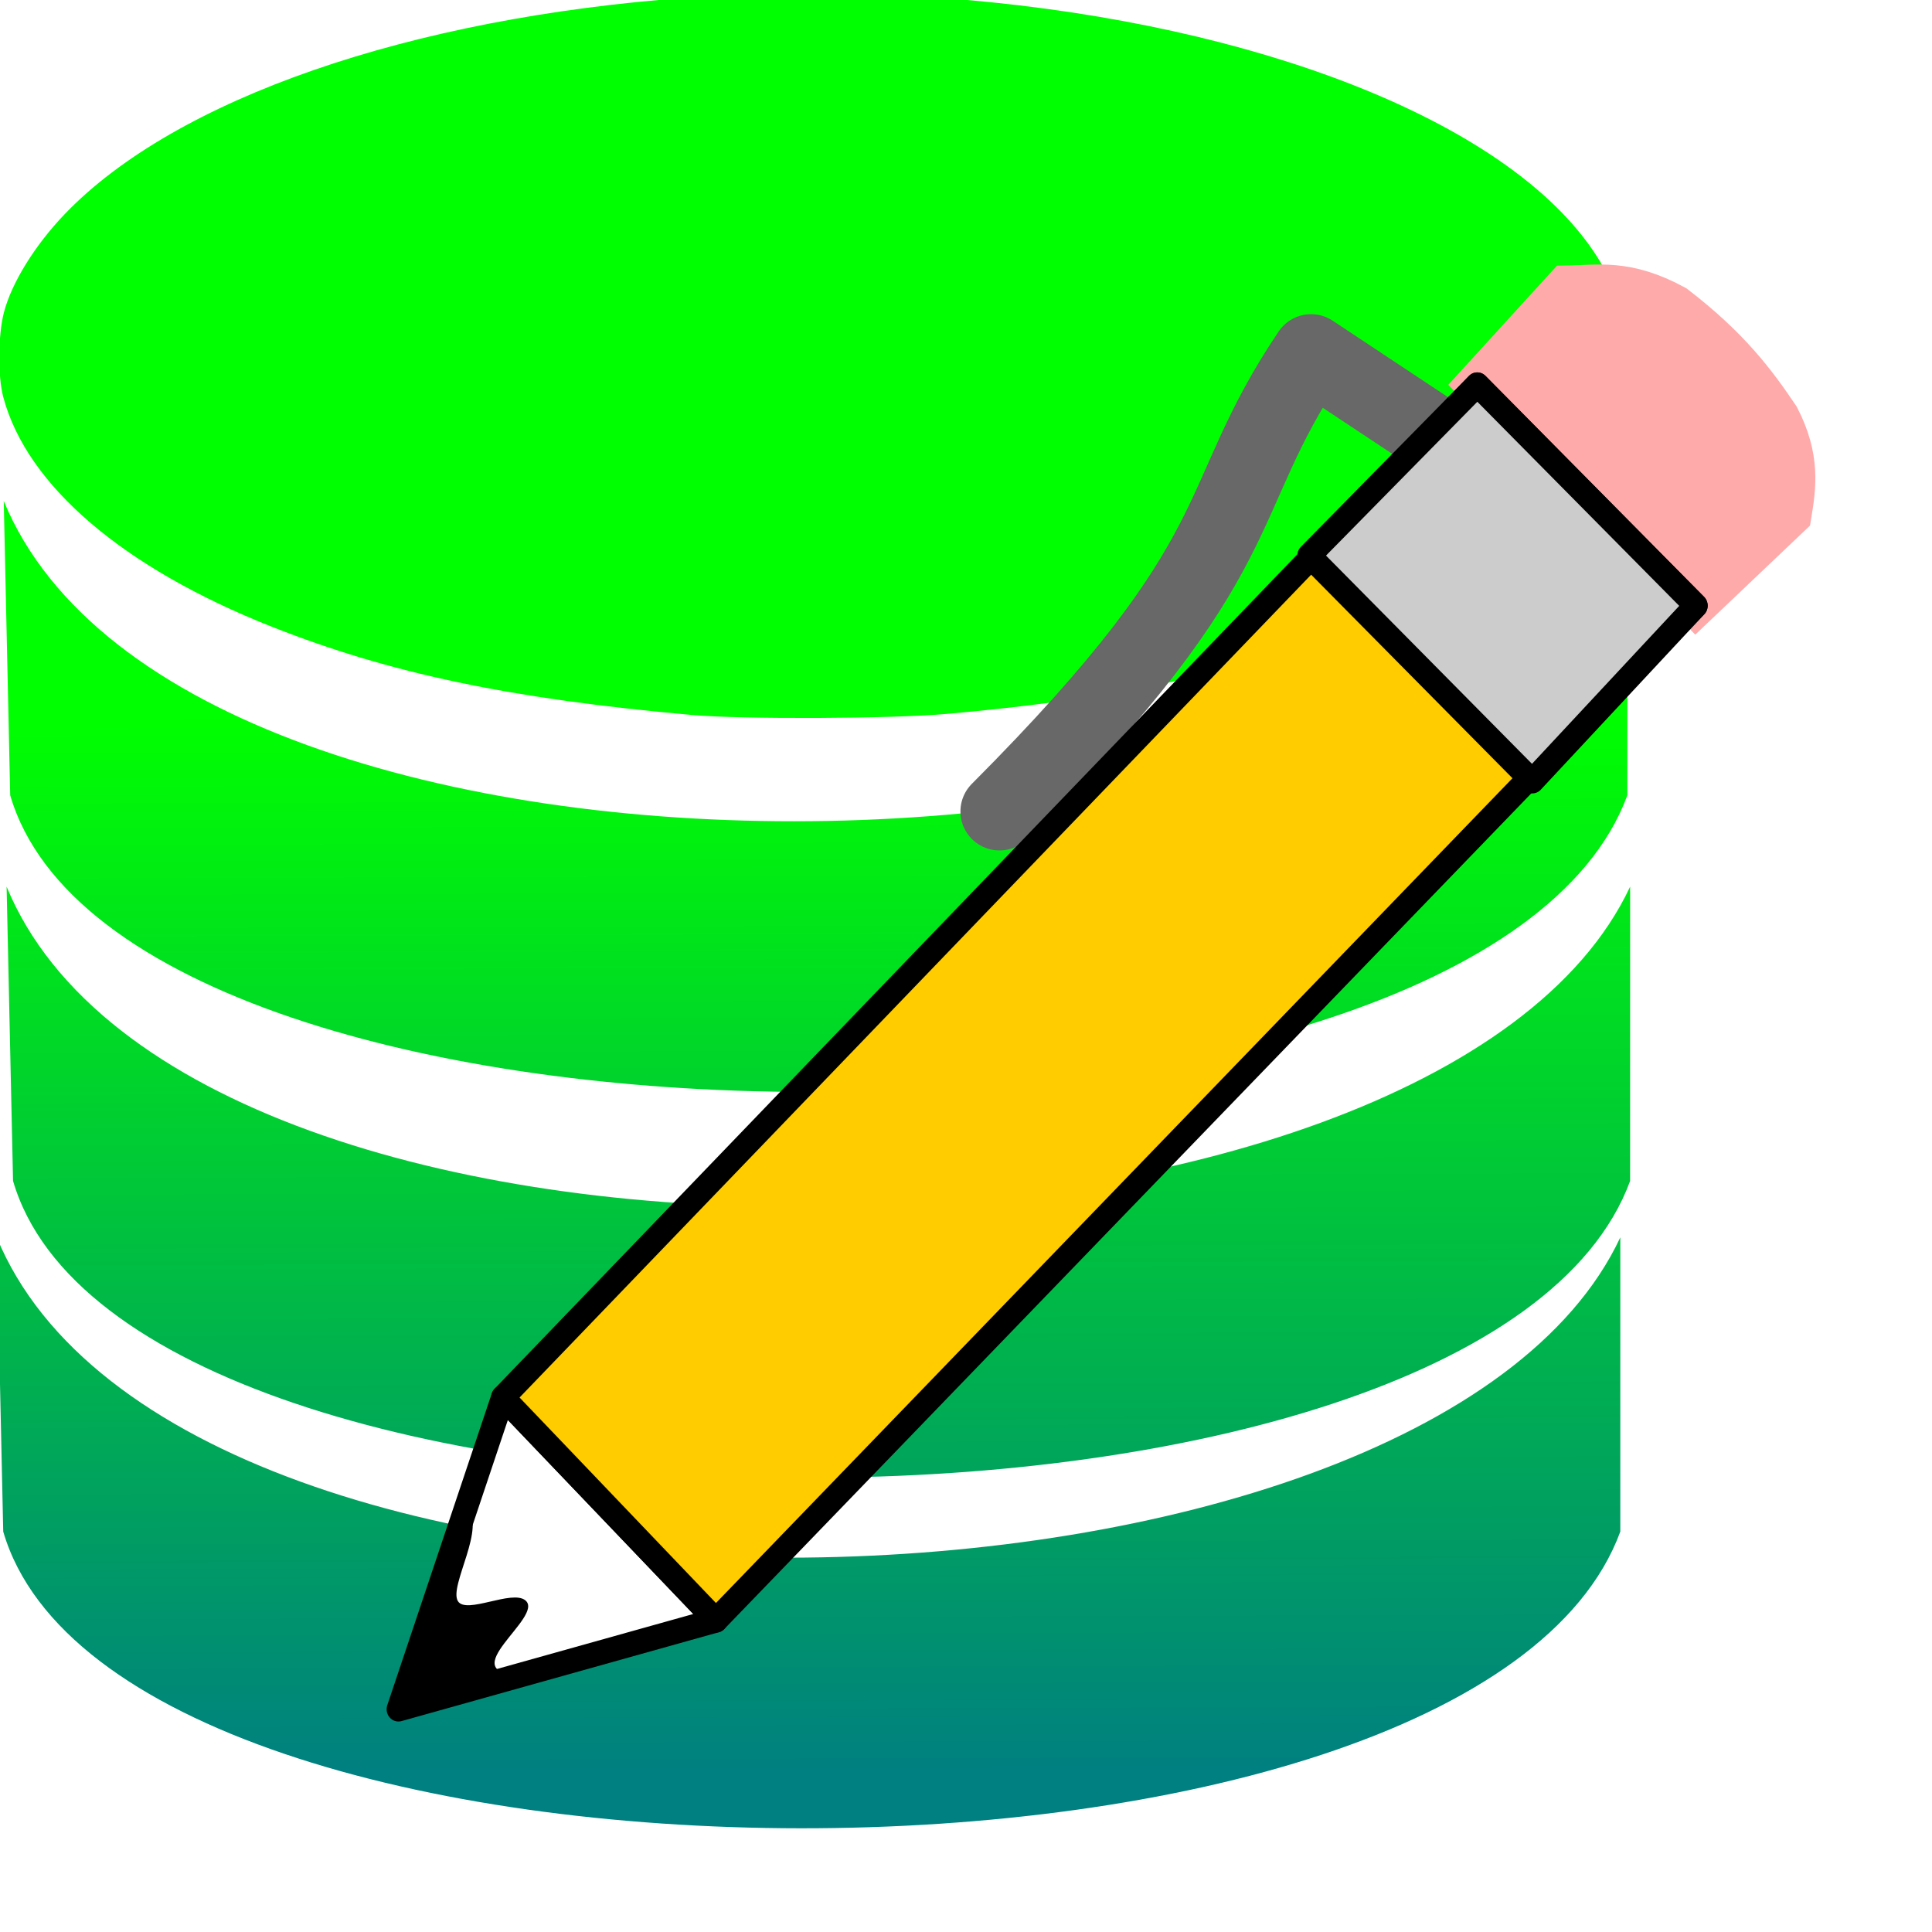
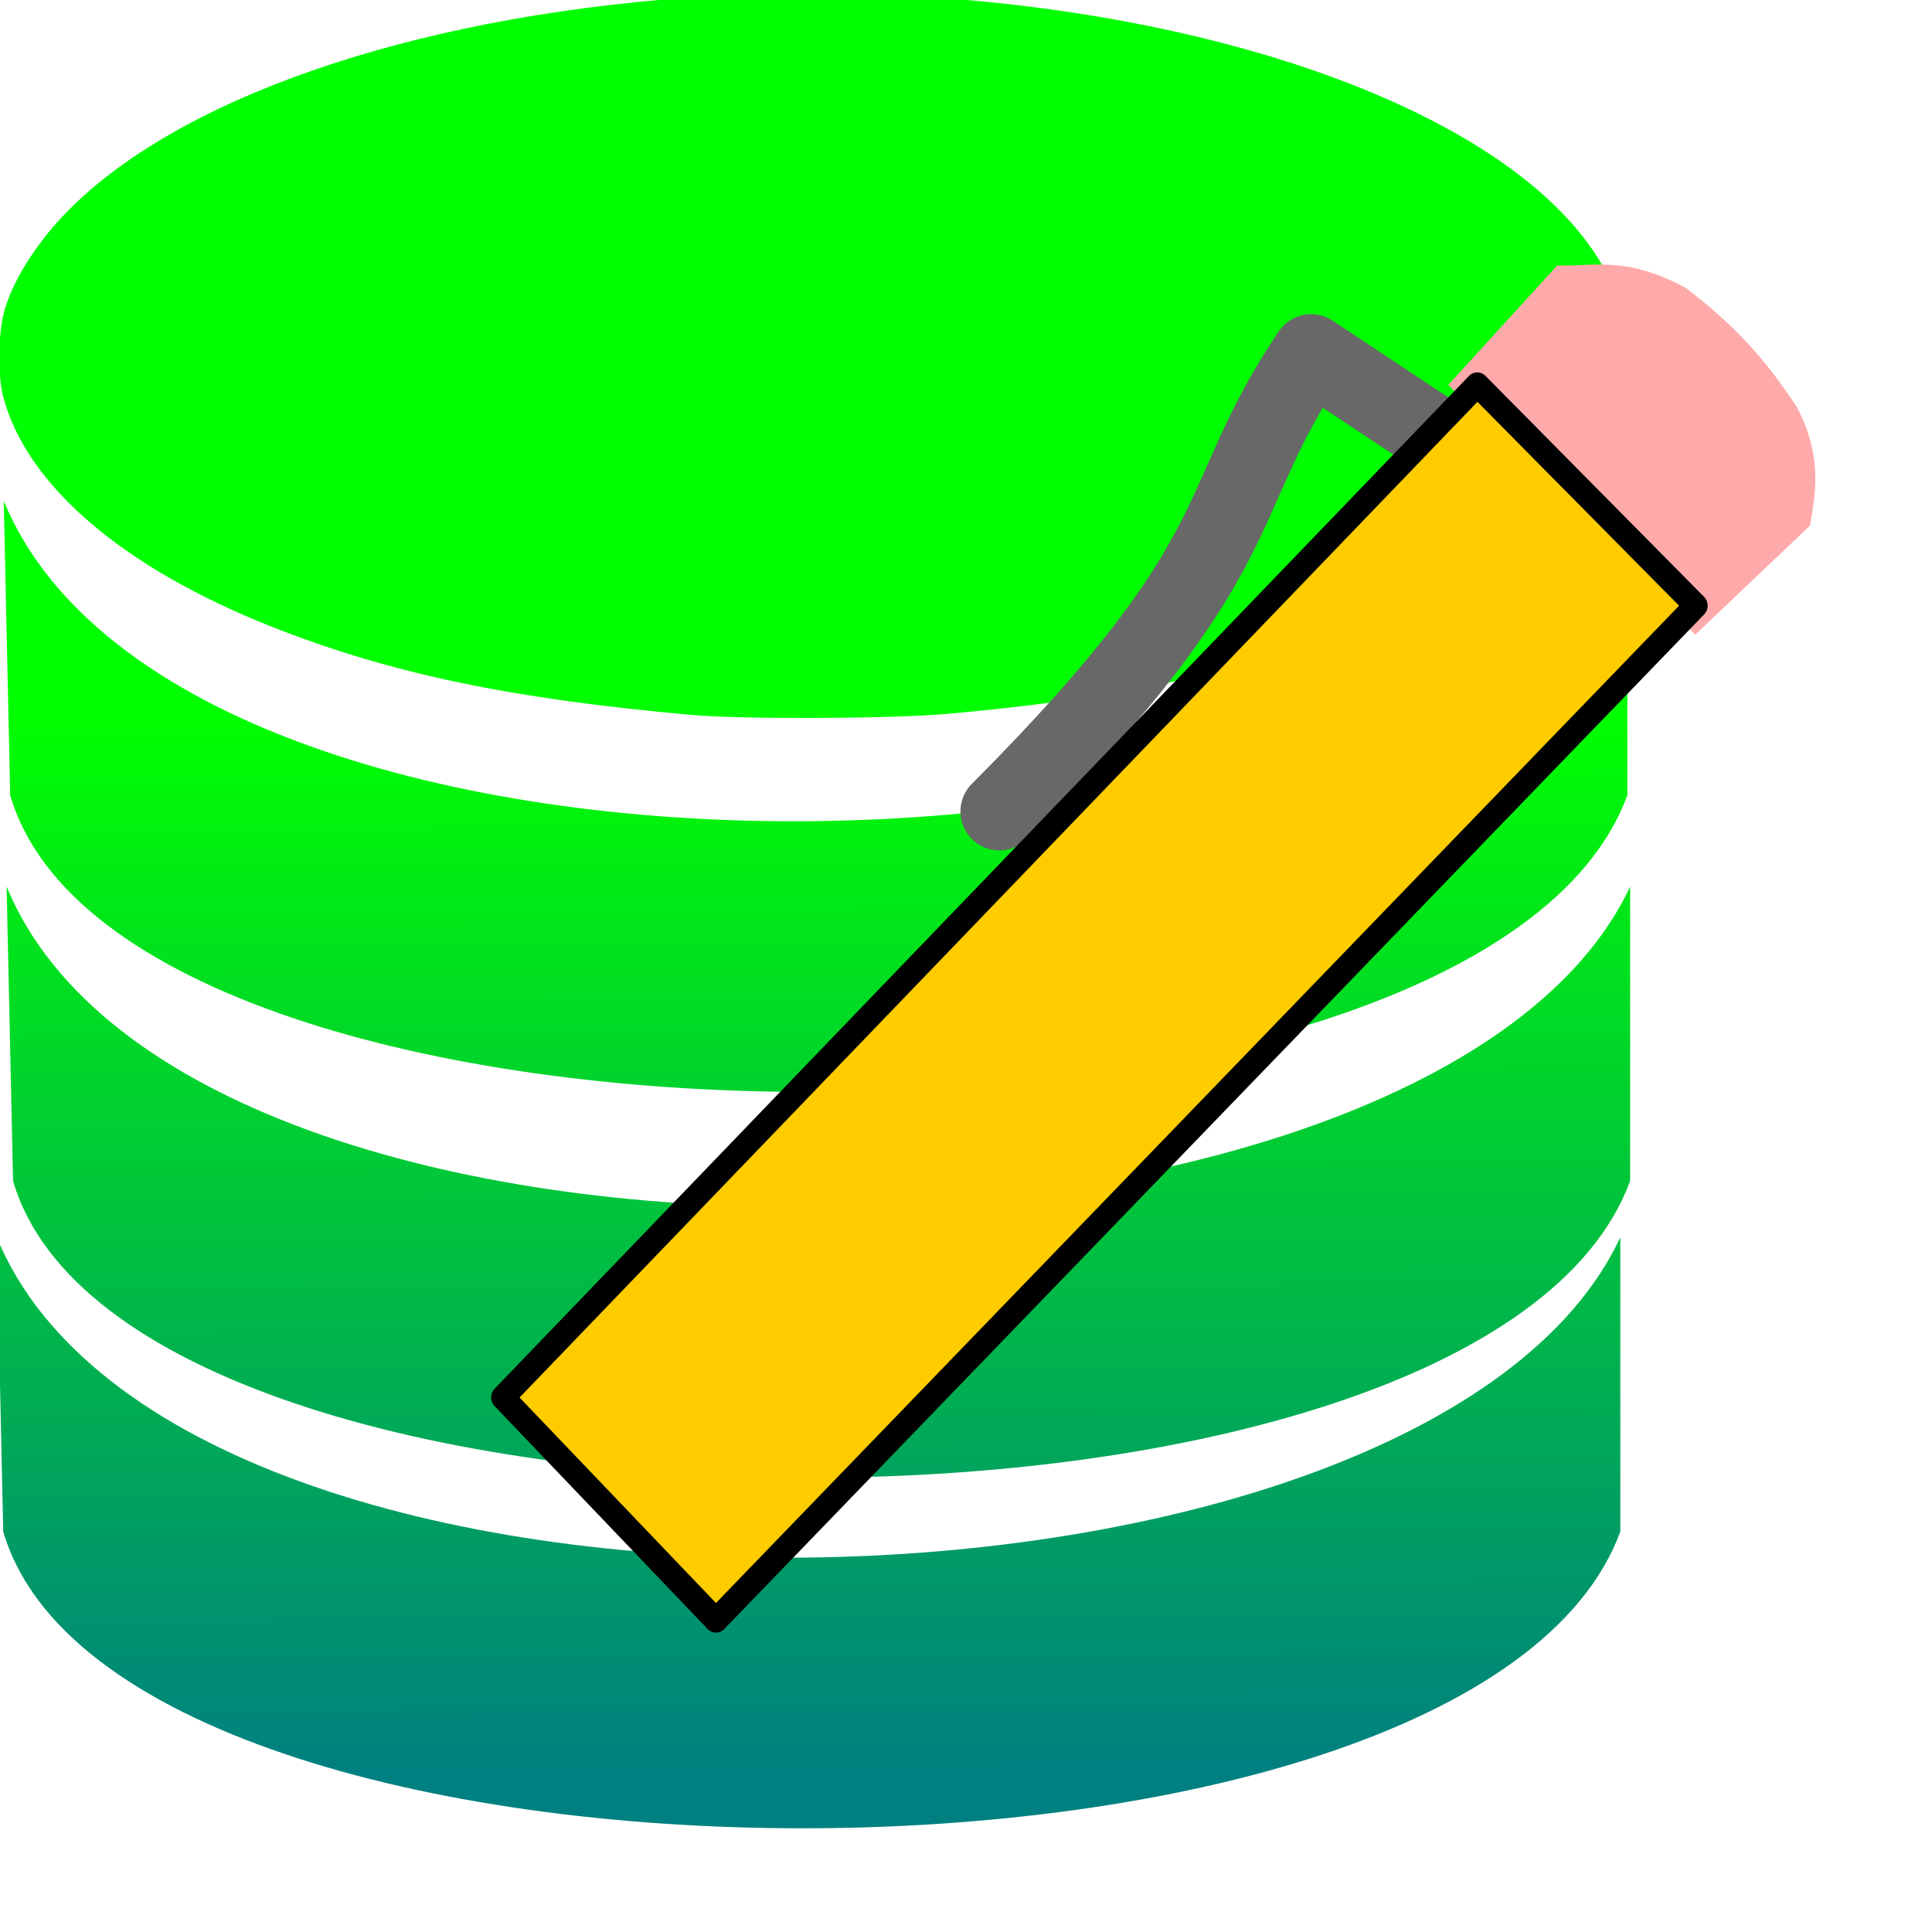
<svg xmlns="http://www.w3.org/2000/svg" xmlns:ns1="http://www.inkscape.org/namespaces/inkscape" xmlns:ns2="http://sodipodi.sourceforge.net/DTD/sodipodi-0.dtd" xmlns:xlink="http://www.w3.org/1999/xlink" width="45" height="45" viewBox="0 0 11.906 11.906" version="1.1" id="svg5" xml:space="preserve" ns1:version="1.2.1 (9c6d41e410, 2022-07-14)" ns2:docname="renommeEvaluation.svg" ns1:export-filename="renommeEvaluaton.png" ns1:export-xdpi="96" ns1:export-ydpi="96">
  <ns2:namedview id="namedview7" pagecolor="#ffffff" bordercolor="#666666" borderopacity="1.0" ns1:showpageshadow="2" ns1:pageopacity="0.0" ns1:pagecheckerboard="0" ns1:deskcolor="#d1d1d1" ns1:document-units="mm" showgrid="false" ns1:zoom="6.299409" ns1:cx="22.144935" ns1:cy="25.796071" ns1:window-width="1920" ns1:window-height="1009" ns1:window-x="-8" ns1:window-y="-8" ns1:window-maximized="1" ns1:current-layer="g447" showguides="true">
    <ns2:guide position="0.027,8.822" orientation="1,0" id="guide377" ns1:locked="false" />
    <ns2:guide position="10.026,9.819" orientation="1,0" id="guide379" ns1:locked="false" />
    <ns2:guide position="0.067,7.01" orientation="0,-1" id="guide478" ns1:locked="false" />
  </ns2:namedview>
  <defs id="defs2">
    <linearGradient ns1:collect="always" id="linearGradient1534">
      <stop style="stop-color:#00ff00;stop-opacity:1" offset="0" id="stop1530" />
      <stop style="stop-color:#008080;stop-opacity:1" offset="1" id="stop1532" />
    </linearGradient>
    <filter ns1:collect="always" style="color-interpolation-filters:sRGB" id="filter5476" x="-0.024" y="-0.023" width="1.047" height="1.047">
      <feGaussianBlur ns1:collect="always" stdDeviation="0.199" id="feGaussianBlur5478" />
    </filter>
    <linearGradient ns1:collect="always" xlink:href="#linearGradient1534" id="linearGradient1536" x1="-28.895" y1="79.44" x2="-28.613" y2="168.68" gradientUnits="userSpaceOnUse" />
  </defs>
  <g ns1:label="Calque 1" ns1:groupmode="layer" id="layer1">
    <g id="g447" transform="matrix(0.073,0,0,0.073,7.154,-1.401)" style="stroke-width:13.708">
      <path id="path482" style="fill:url(#linearGradient1536);fill-opacity:1;stroke:none;stroke-width:3.427;stroke-linecap:round;stroke-linejoin:round;stop-color:#000000;stroke-opacity:1" d="M -29.397 18.74 C -33.486 18.739 -37.559 18.821 -39.874 18.988 C -63.444 20.688 -83.187 27.535 -92.52 37.25 C -95.051 39.884 -97.023 43.073 -97.67 45.573 C -98.17 47.507 -98.195 50.949 -97.72 52.728 C -95.73 60.176 -87.604 67.128 -75.101 72.081 C -65.113 76.038 -54.958 78.172 -39.605 79.547 C -35.375 79.926 -22.672 79.872 -18.042 79.455 C -8.931 78.633 -2.366 77.611 4.272 75.984 C 7.561 75.177 14.672 72.909 16.605 72.052 C 17.339 71.727 18.362 71.297 18.872 71.096 C 20.89 70.301 25.388 67.865 27.818 66.258 C 39.918 58.254 42.766 48.129 35.483 38.993 C 27.123 28.505 6.075 20.759 -18.835 18.995 C -21.206 18.827 -25.308 18.741 -29.397 18.74 z M -97.684 61.483 L -97.139 86.326 C -87.421 119.601 27.076 119.842 39.379 86.326 L 39.379 61.483 C 23.057 96.333 -82.32 98.715 -97.684 61.483 z M -97.443 94.04 L -96.898 118.883 C -87.18 152.158 27.309 152.399 39.613 118.883 L 39.613 94.04 C 23.291 128.89 -82.079 131.272 -97.443 94.04 z M -98.272 123.65 L -97.727 148.486 C -88.009 181.761 26.481 182.002 38.784 148.486 L 38.784 123.65 C 22.462 158.5 -82.908 160.882 -98.272 123.65 z " />
      <path id="path331" style="fill:#008000;stroke-width:13.708" d="m -279.306,111.009 c -2.167,0.045 -2.009,0.472 -2.282,2.619 -0.251,1.98 -1.194,7.7 -1.359,8.251 -0.081,0.269 -0.837,0.679 -1.908,1.035 -0.976,0.324 -2.604,0.987 -3.618,1.473 -1.015,0.486 -1.969,0.883 -2.122,0.883 -0.152,0 -1.346,-0.771 -2.653,-1.714 -1.307,-0.943 -3.244,-2.342 -4.306,-3.109 -1.061,-0.767 -2.073,-1.427 -2.249,-1.467 -0.176,-0.04 -1.803,1.416 -3.617,3.235 l -3.297,3.307 0.568,0.733 c 0.313,0.404 1.142,1.565 1.842,2.581 0.701,1.016 1.899,2.73 2.663,3.81 0.764,1.079 1.389,2.106 1.389,2.283 0,0.176 -0.352,0.979 -0.781,1.784 -0.43,0.805 -1.099,2.424 -1.486,3.597 l -0.705,2.132 -1.358,0.275 c -0.747,0.151 -3.192,0.568 -5.434,0.926 -2.242,0.358 -4.179,0.755 -4.306,0.882 -0.127,0.127 -0.198,2.3 -0.158,4.831 l 0.072,4.601 2.646,0.451 c 1.455,0.248 3.946,0.673 5.535,0.944 l 2.889,0.492 0.714,2.109 c 0.393,1.16 1.101,2.865 1.574,3.789 0.968,1.893 0.973,1.863 -0.721,4.172 -2.309,3.146 -4.193,5.815 -4.527,6.413 -0.346,0.619 -0.244,0.755 2.943,3.942 l 3.302,3.302 2.349,-1.631 c 1.292,-0.897 3.36,-2.34 4.597,-3.206 1.237,-0.866 2.367,-1.575 2.511,-1.575 0.144,-4.4e-4 1.097,0.405 2.117,0.901 1.02,0.496 2.652,1.165 3.628,1.487 l 1.774,0.585 0.273,1.358 c 0.15,0.747 0.457,2.489 0.681,3.871 0.224,1.382 0.542,3.317 0.707,4.299 l 0.3,1.786 h 4.715 c 4.675,0 4.716,-0.005 4.843,-0.595 0.267,-1.243 1.448,-7.801 1.653,-9.178 l 0.214,-1.438 2.514,-0.959 c 1.382,-0.527 3.015,-1.219 3.628,-1.538 1.442,-0.75 1.787,-0.731 2.949,0.162 0.53,0.408 2.554,1.853 4.497,3.21 l 3.533,2.468 3.28,-3.272 c 1.804,-1.8 3.28,-3.359 3.28,-3.465 0,-0.106 -1.339,-2.052 -2.977,-4.324 -1.637,-2.272 -3.122,-4.334 -3.3,-4.581 -0.268,-0.372 -0.172,-0.743 0.556,-2.162 0.484,-0.942 1.159,-2.547 1.5,-3.565 0.342,-1.019 0.718,-1.986 0.838,-2.149 0.119,-0.163 0.84,-0.377 1.601,-0.474 1.184,-0.151 7.287,-1.24 9.123,-1.627 0.59,-0.124 0.595,-0.164 0.595,-4.841 v -4.715 l -1.786,-0.292 c -0.982,-0.161 -3.334,-0.545 -5.226,-0.853 -1.892,-0.308 -3.66,-0.646 -3.928,-0.751 -0.312,-0.122 -0.756,-0.963 -1.23,-2.332 -0.408,-1.178 -1.108,-2.837 -1.556,-3.687 -0.741,-1.407 -0.779,-1.593 -0.421,-2.083 0.216,-0.296 0.598,-0.836 0.85,-1.199 0.252,-0.364 1.578,-2.251 2.948,-4.194 l 2.49,-3.532 -3.309,-3.309 c -3.21,-3.21 -3.329,-3.299 -3.966,-2.951 -0.645,0.352 -1.885,1.239 -5.963,4.262 -1.129,0.837 -2.312,1.592 -2.627,1.677 -0.366,0.099 -1.278,-0.181 -2.514,-0.77 -1.067,-0.509 -2.713,-1.209 -3.659,-1.555 l -1.72,-0.63 -0.322,-1.974 c -0.177,-1.085 -0.601,-3.581 -0.941,-5.545 l -0.617,-3.572 -4.687,-0.072 c -1.341,-0.021 -2.322,-0.049 -3.044,-0.034 z m 2.977,24.954 c 1.429,-0.003 2.85,0.134 3.753,0.413 3.938,1.216 6.999,4.03 8.562,7.87 1.996,4.905 0.847,10.51 -2.929,14.286 -1.737,1.737 -4.605,3.289 -6.849,3.705 h -5.1e-4 c -2.994,0.555 -5.477,0.206 -8.342,-1.172 -3.236,-1.556 -5.884,-4.669 -6.975,-8.2 -0.577,-1.866 -0.546,-5.7 0.06,-7.562 1.394,-4.279 4.771,-7.651 8.924,-8.911 0.932,-0.283 2.368,-0.426 3.796,-0.429 z" />
-       <path style="fill:#ff0000;stroke:#800000;stroke-width:3.627px;stroke-linecap:butt;stroke-linejoin:miter;stroke-opacity:1" d="m -199.316,-38.247 c -39.142,11.541 -77.112,35.079 -89.311,87.035 l 28.443,3.413 -49.491,29.012 -11.946,-58.023 15.928,18.203 c 14.402,-52.519 64.354,-73.114 106.945,-79.64 z" id="path349" ns2:nodetypes="cccccccc" />
      <g id="g5732" transform="matrix(3.627,0,0,3.627,-227.454,84.146)">
        <path style="opacity:0.733;mix-blend-mode:normal;fill:#000000;fill-opacity:1;stroke:none;stroke-width:0.2;stroke-linecap:butt;stroke-linejoin:miter;stroke-miterlimit:4;stroke-dasharray:none;stroke-opacity:1;filter:url(#filter5476)" d="M 2.325,18.969 V 3.055 L 3.646,1.251 H 21.01 l 1.611,1.804 V 20.193 l -1.611,1.45 H 5.16 Z" id="path5438" ns2:nodetypes="ccccccccc" />
        <path style="fill:#098aff;fill-opacity:1;stroke:#0000ff;stroke-width:0.2;stroke-linecap:butt;stroke-linejoin:miter;stroke-miterlimit:4;stroke-dasharray:none;stroke-opacity:1" d="M 1.901,19.458 V 3.544 L 3.221,1.74 H 20.585 l 1.611,1.804 v 17.138 l -1.611,1.45 H 4.736 Z" id="path1085" ns2:nodetypes="ccccccccc" />
        <path style="fill:#ffffff;stroke:#0000ff;stroke-width:0.5;stroke-linecap:butt;stroke-linejoin:miter;stroke-miterlimit:4;stroke-dasharray:none;stroke-opacity:1" d="M 4.736,4.317 H 18.91 v 8.537 H 4.736 Z" id="path1415" />
        <path style="fill:#cccccc;stroke:none;stroke-width:0.5;stroke-linecap:butt;stroke-linejoin:miter;stroke-miterlimit:4;stroke-dasharray:none;stroke-opacity:1" d="M 5.734,22.132 V 14.883 H 17.847 v 7.248 H 11.017 V 16.011 H 7.828 v 6.121 z" id="path1417" />
      </g>
-       <path id="rect1594" style="fill:#ff0000;stroke:#ffffff;stroke-width:3.427;stroke-linecap:round;stroke-linejoin:round;stroke-opacity:1;stop-color:#000000" d="m -302.458,130.921 c -3.329,-0.121 -6.707,1.042 -9.351,3.506 -5.288,4.93 -5.588,13.165 -0.673,18.467 l 45.931,49.544 -45.931,49.551 c -4.915,5.302 -4.615,13.538 0.673,18.467 5.288,4.93 13.503,4.629 18.418,-0.673 l 44.627,-48.148 44.635,48.148 c 4.915,5.302 13.123,5.603 18.411,0.673 5.288,-4.93 5.588,-13.165 0.673,-18.467 l -45.924,-49.551 45.924,-49.544 c 4.915,-5.302 4.615,-13.538 -0.673,-18.467 -5.288,-4.93 -13.496,-4.636 -18.411,0.666 l -44.635,48.148 -44.627,-48.148 c -2.457,-2.651 -5.738,-4.051 -9.067,-4.172 z" />
      <g id="g2076" transform="matrix(-0.749,0,0,0.749,124.374,56.504)" style="stroke-width:18.306">
        <path style="fill:#ffaaaa;stroke:#ffaaaa;stroke-width:4.712px;stroke-linecap:butt;stroke-linejoin:miter;stroke-opacity:1" d="M 130.413,-6.501 120.351,-17.53 c -3.586,-0.038 -6.7,-0.811 -12.233,2.184 -6.136,4.709 -9.084,8.677 -11.698,12.568 -2.356,4.577 -1.863,7.814 -1.335,11.035 L 105.774,18.414 Z" id="path1605" ns2:nodetypes="ccccccc" />
        <path id="path903" d="m 135.934,-1.26 13.192,-8.746 c 11.494,17.066 5.749,22.199 35.121,51.642" style="fill:none;stroke:#686868;stroke-width:8.798;stroke-linecap:round;stroke-linejoin:round;stroke-miterlimit:4;stroke-dasharray:none;stroke-opacity:1" ns2:nodetypes="ccc" />
        <g id="g901" style="stroke-width:1.606;stroke-miterlimit:4;stroke-dasharray:none" transform="matrix(1.479,-0.777,0.743,1.534,-149.157,-51.025)">
-           <path style="fill:#ffffff;fill-opacity:1;stroke:#000000;stroke-width:1.606;stroke-linecap:round;stroke-linejoin:round;stroke-miterlimit:4;stroke-dasharray:none;stroke-opacity:1" d="m 165.604,210.255 -16.673,-14.978 19.499,-6.5 z" id="path886" />
          <path style="fill:#ffcc00;stroke:#000000;stroke-width:1.606;stroke-linecap:round;stroke-linejoin:round;stroke-miterlimit:4;stroke-dasharray:none;stroke-opacity:1" d="m 148.931,195.277 -29.673,-89.585 19.782,-6.217 29.39,89.302 z" id="path888" ns2:nodetypes="ccccc" />
-           <path style="fill:#cccccc;stroke:#000000;stroke-width:1.606;stroke-linecap:round;stroke-linejoin:round;stroke-miterlimit:4;stroke-dasharray:none;stroke-opacity:1" d="m 119.258,105.693 19.782,-6.217 5.185,15.185 -20.193,6.347 z" id="path896" ns2:nodetypes="ccccc" />
-           <path style="fill:#000000;stroke:none;stroke-width:1.606;stroke-linecap:butt;stroke-linejoin:miter;stroke-miterlimit:4;stroke-dasharray:none;stroke-opacity:1" d="m 165.604,210.255 1.829,-13.901 c -1.867,0.41 -1.241,5.142 -2.266,5.74 -0.904,0.527 -2.931,-2.35 -4.068,-2.125 -1.7,0.336 2.392,6.644 -1.962,4.478 z" id="path1247" ns2:nodetypes="ccsscc" />
        </g>
      </g>
    </g>
  </g>
</svg>